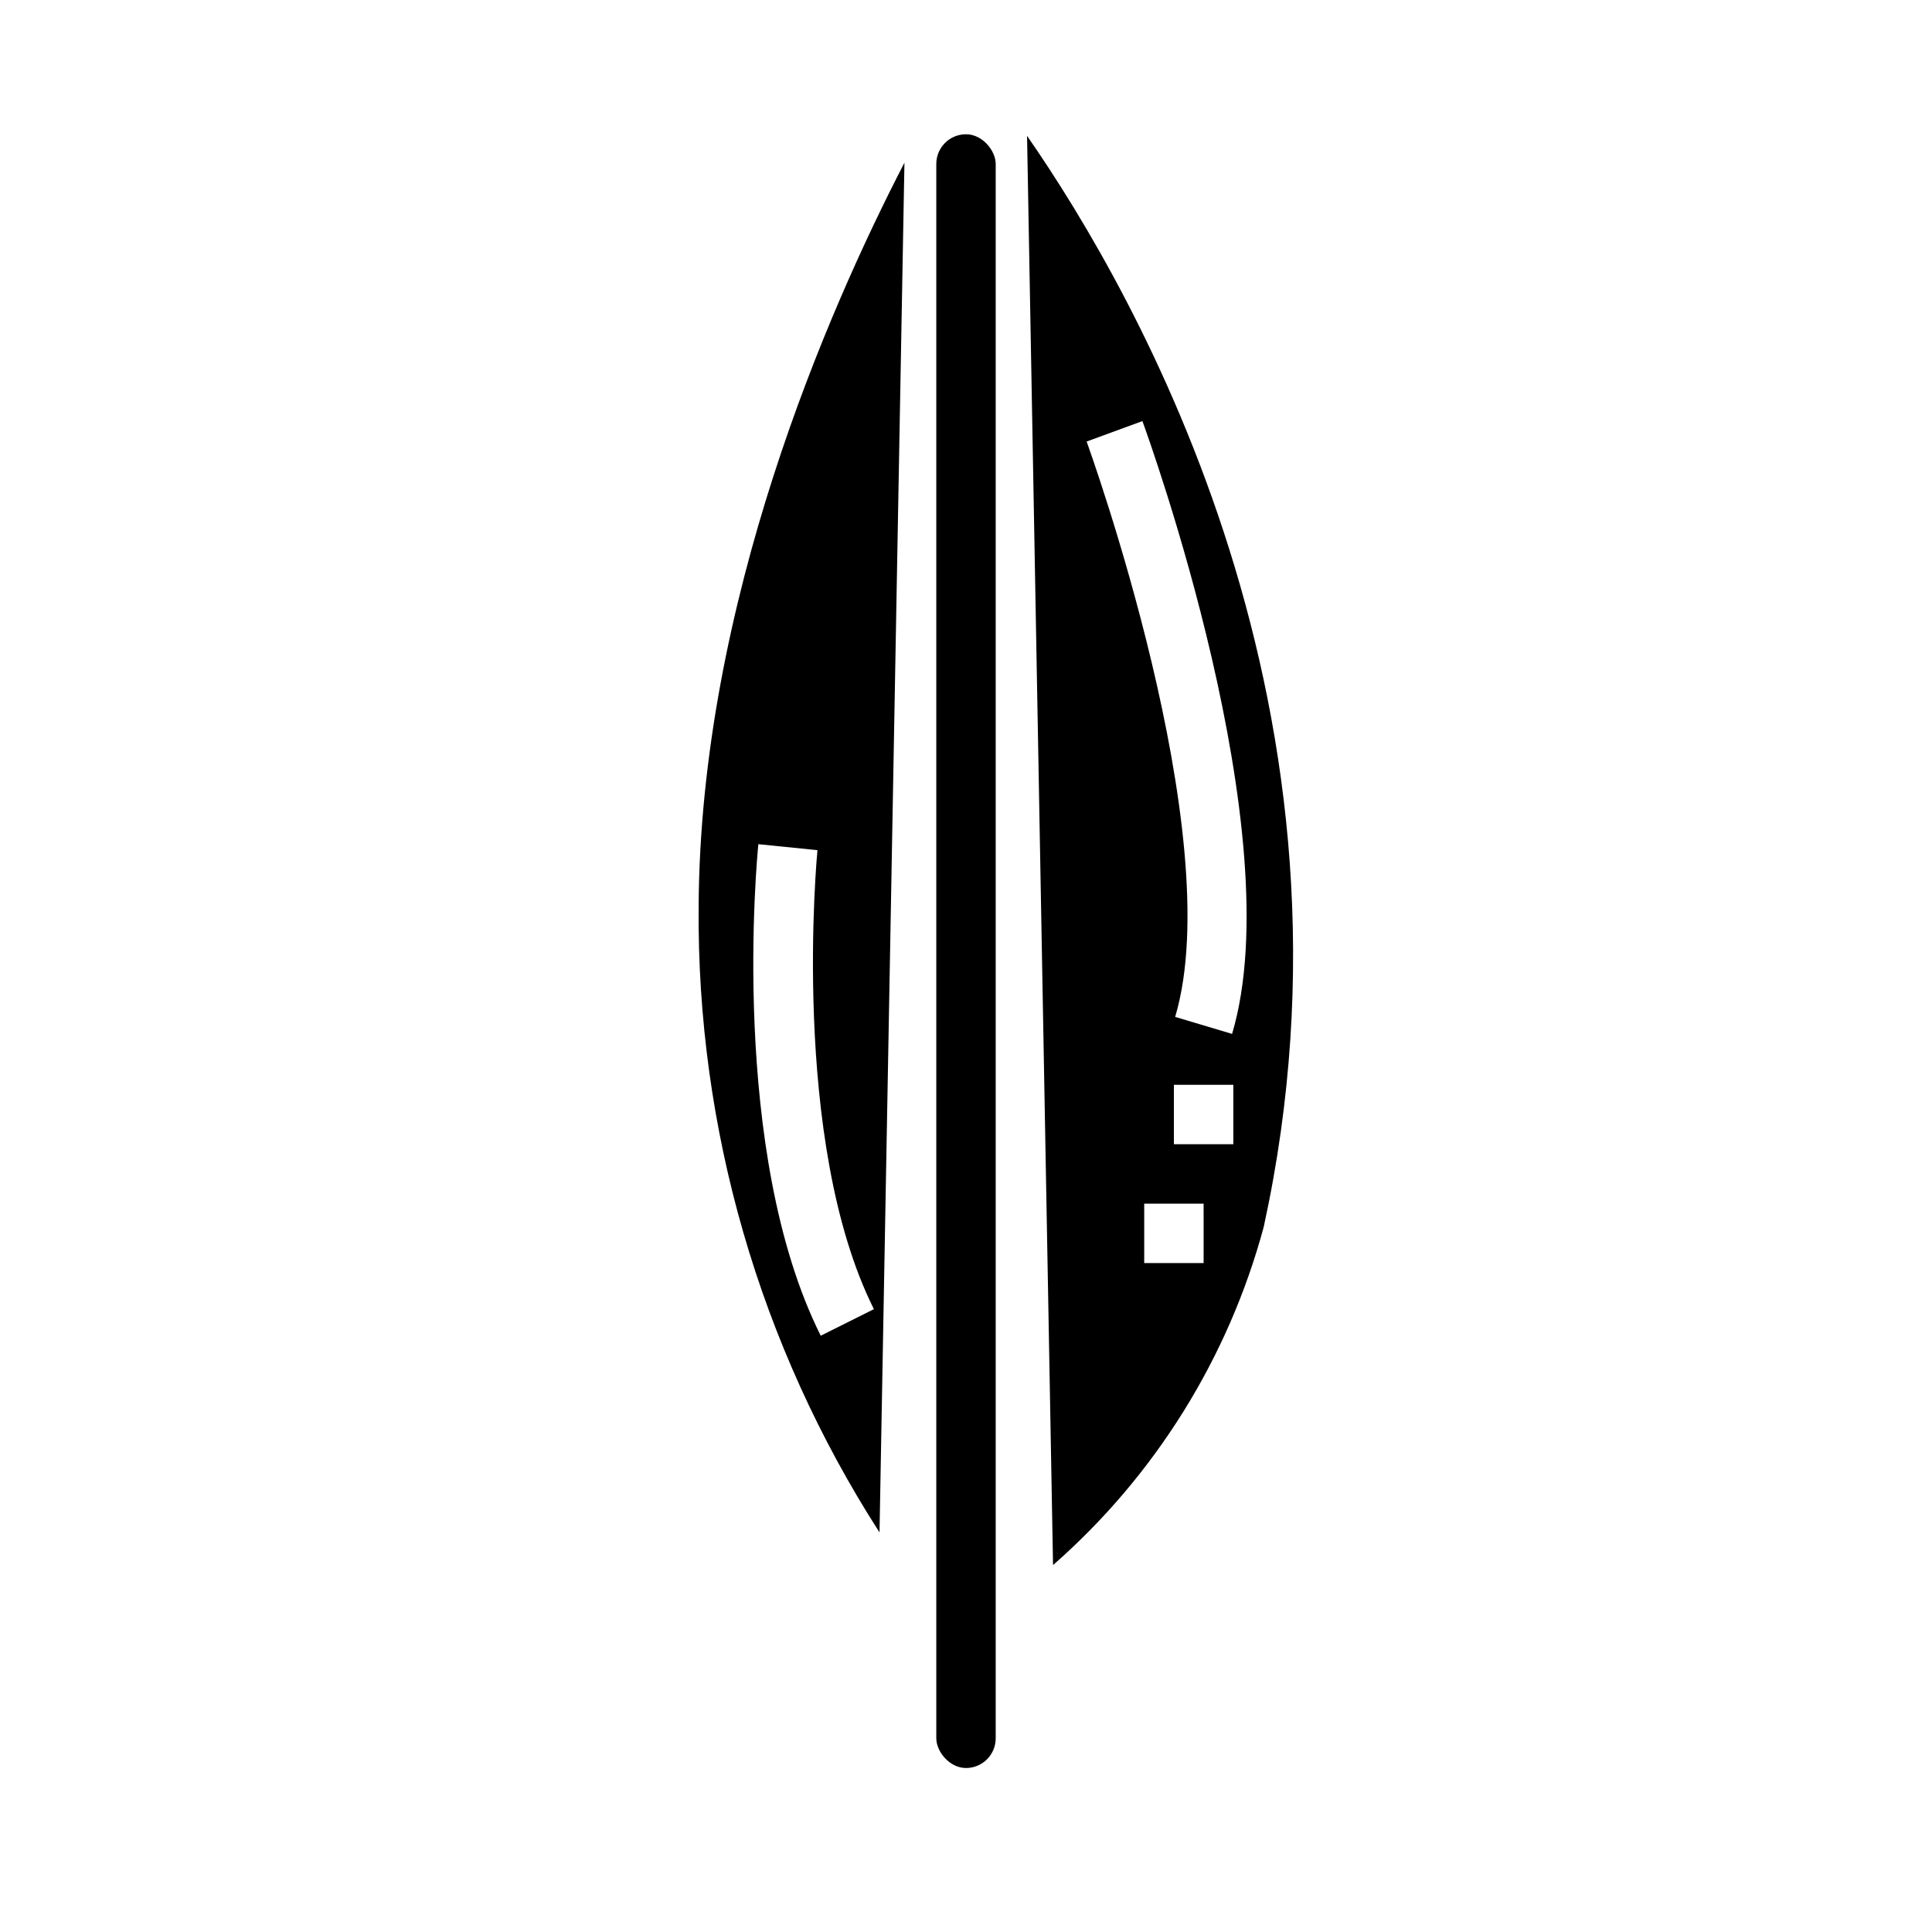
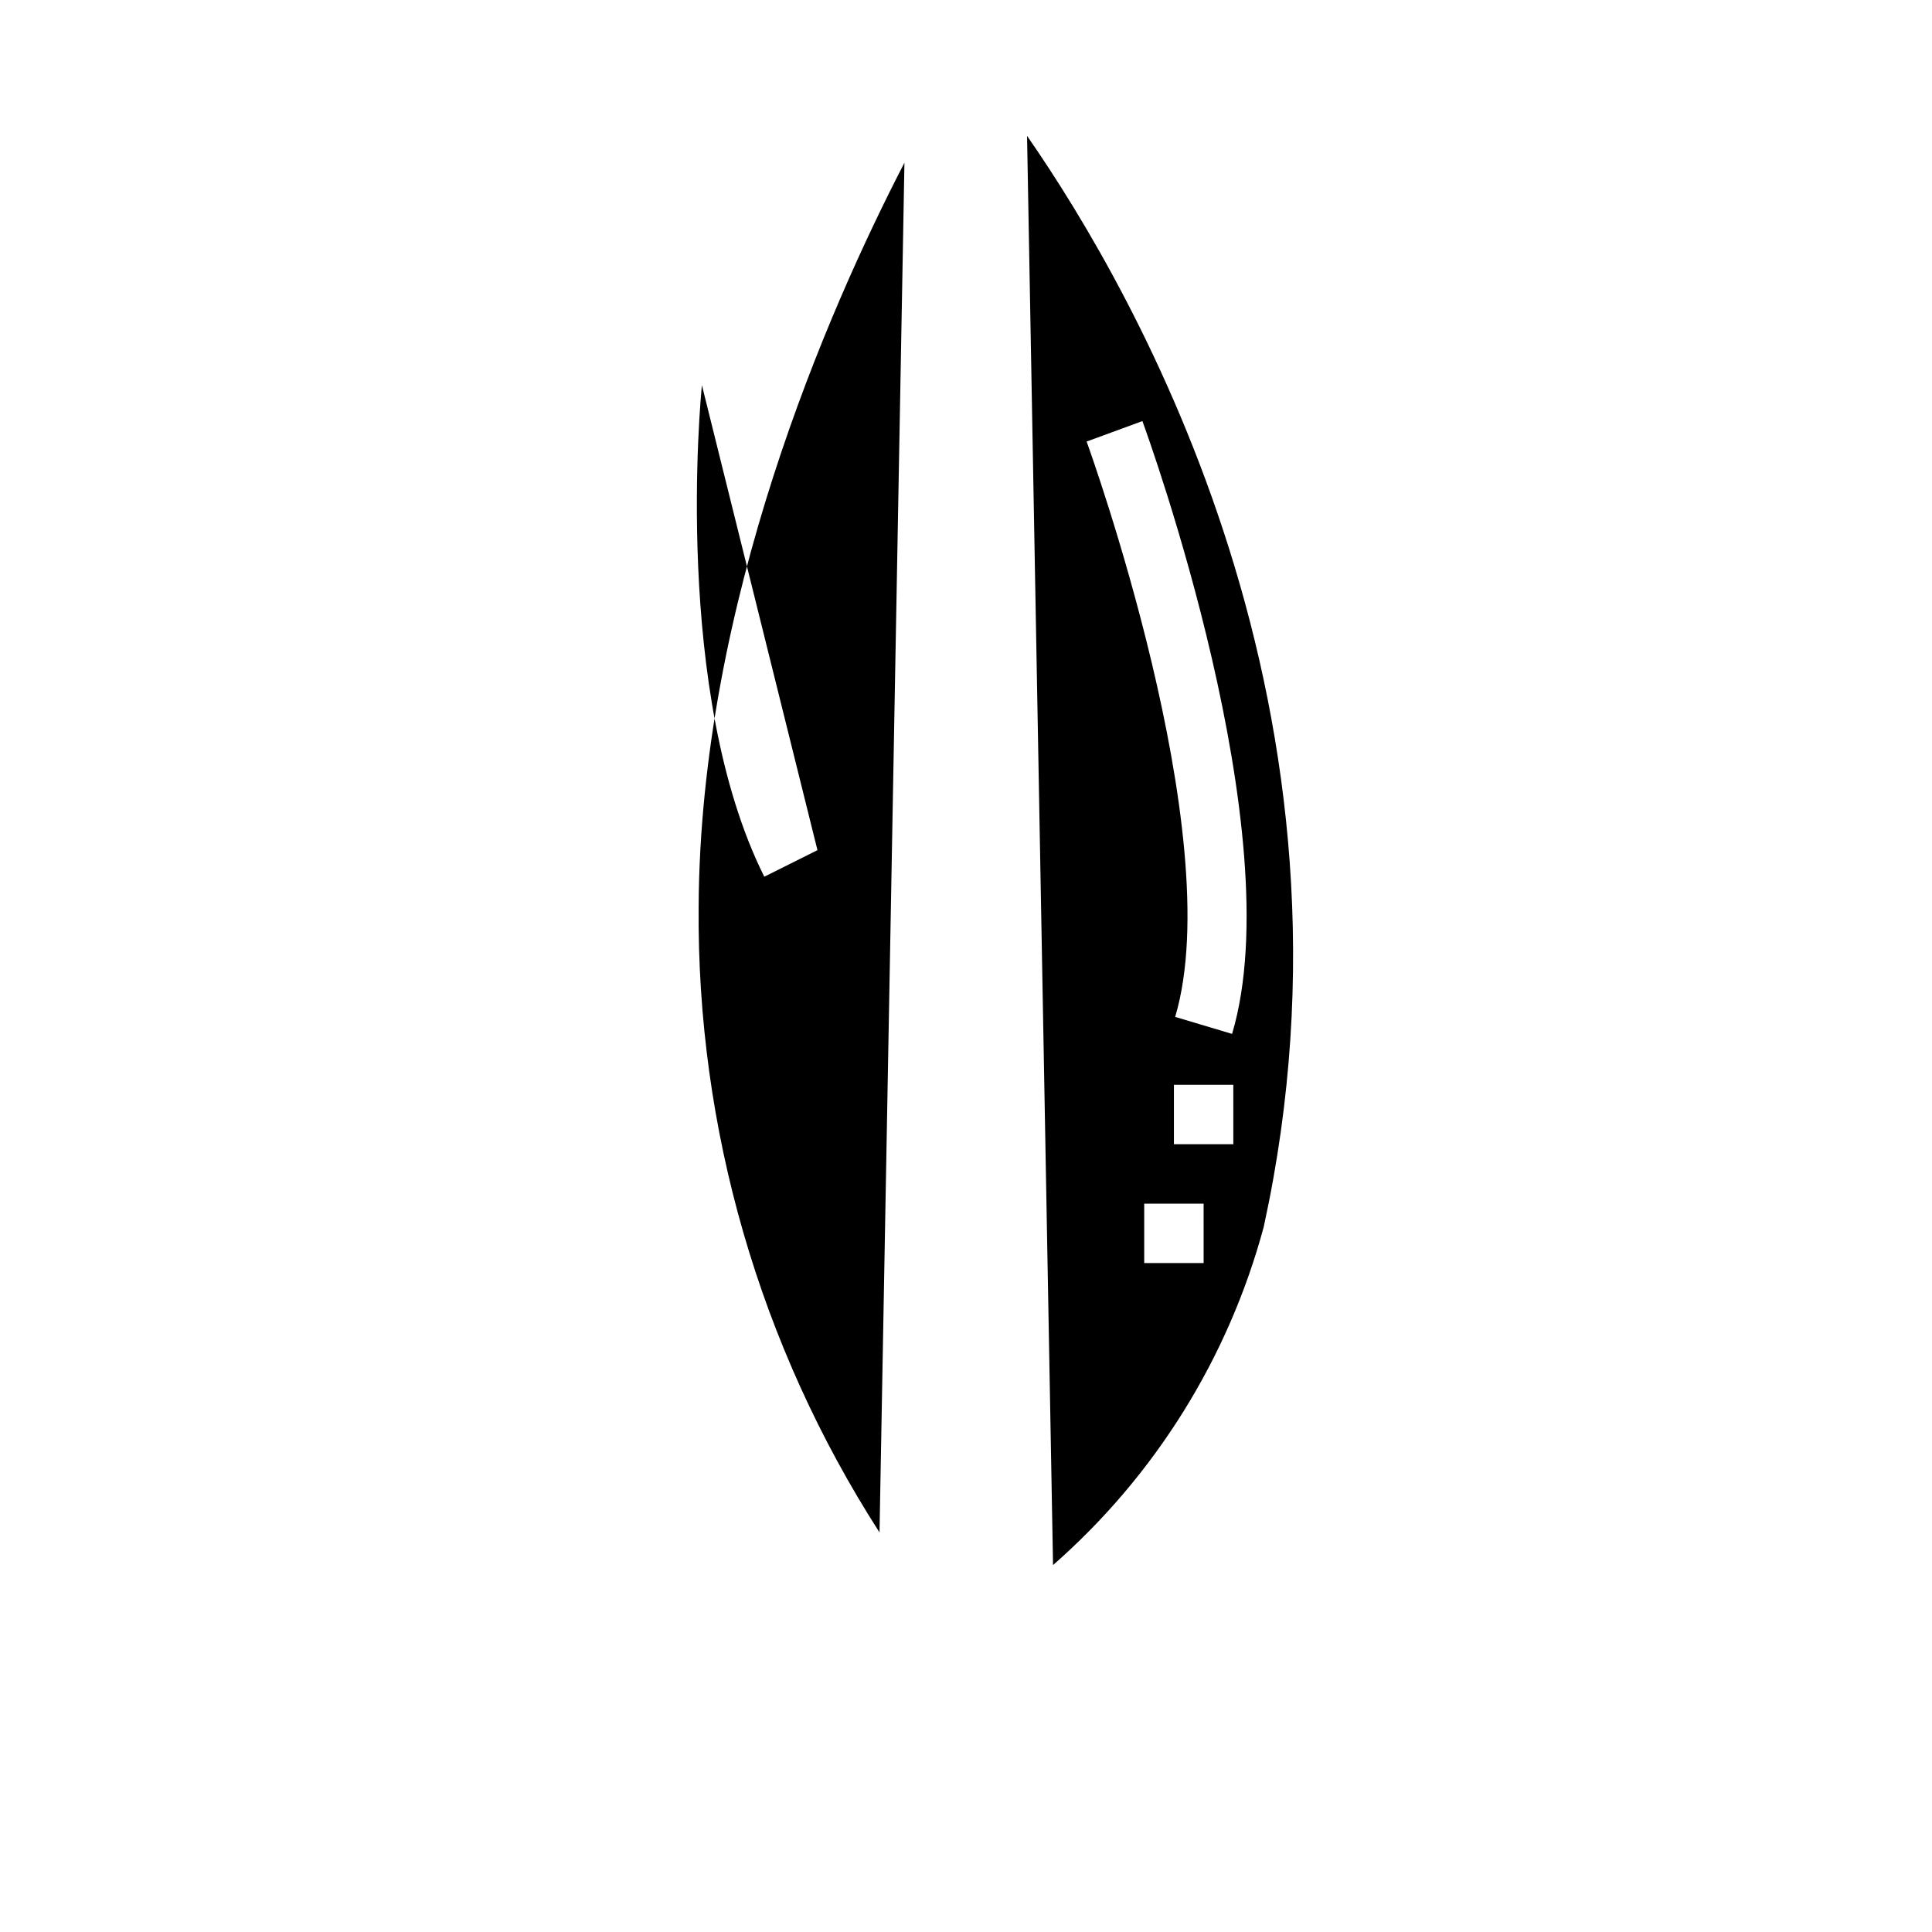
<svg xmlns="http://www.w3.org/2000/svg" fill="#000000" width="800px" height="800px" version="1.1" viewBox="144 144 512 512">
  <g>
-     <path d="m377.08 550.12 6.606-363c-20.355 39.359-54.16 116.72-54.539 197.17-0.5 58.762 16.156 116.39 47.934 165.82zm-16.445-180.82c-0.078 0.789-7.352 77.035 14.957 121.64l-14.09 7.039c-24.348-48.703-16.863-126.95-16.531-130.26z" />
+     <path d="m377.08 550.12 6.606-363c-20.355 39.359-54.16 116.72-54.539 197.17-0.5 58.762 16.156 116.39 47.934 165.82zm-16.445-180.82l-14.09 7.039c-24.348-48.703-16.863-126.95-16.531-130.26z" />
    <path d="m416.18 180.01 6.887 378.75c27.039-23.707 46.465-54.879 55.828-89.598 29.734-135.98-33.156-246.57-62.715-289.16zm46.793 298.71h-15.746v-15.742h15.742zm7.871-31.488h-15.746v-15.742h15.742zm-0.332-29.238-15.082-4.504c14.336-48.105-23.09-151.44-23.465-152.48l14.785-5.414c1.625 4.449 39.586 109.34 23.762 162.4z" />
-     <path d="m400 179.58c4.348 0 7.871 4.348 7.871 7.871v417.22c0 4.348-3.523 7.871-7.871 7.871s-7.871-4.348-7.871-7.871v-417.22c0-4.348 3.523-7.871 7.871-7.871z" />
  </g>
</svg>